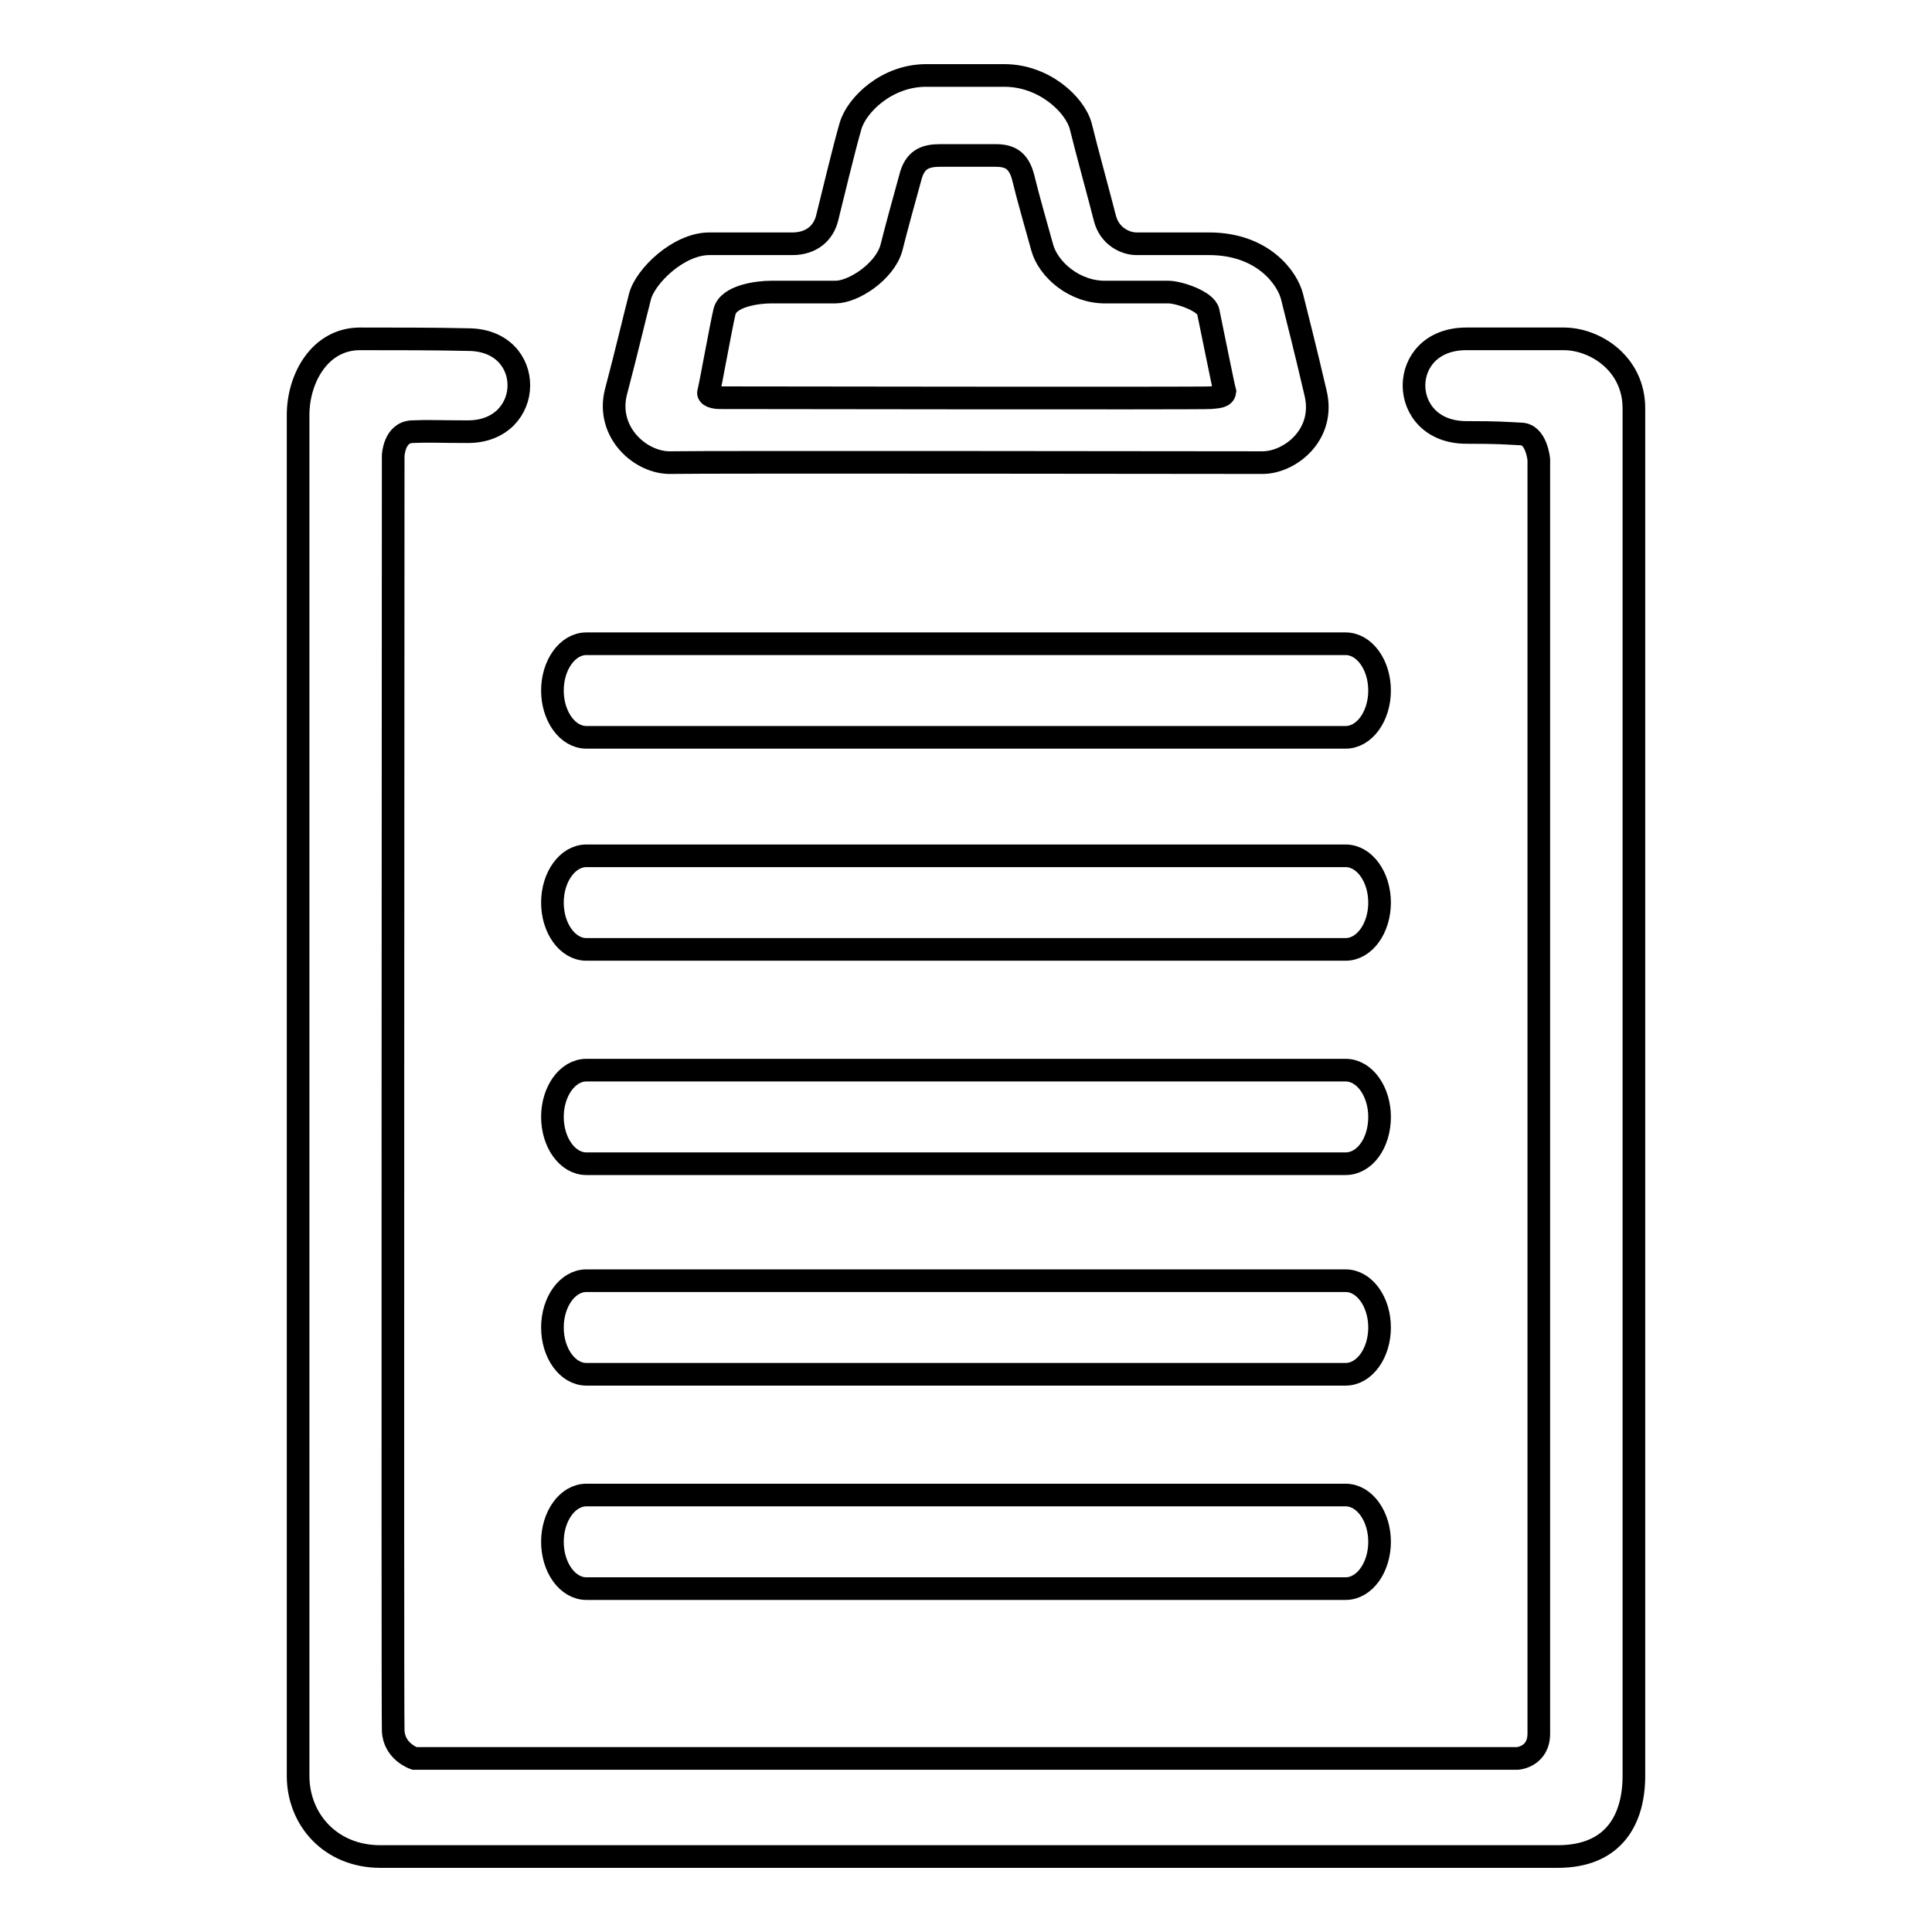
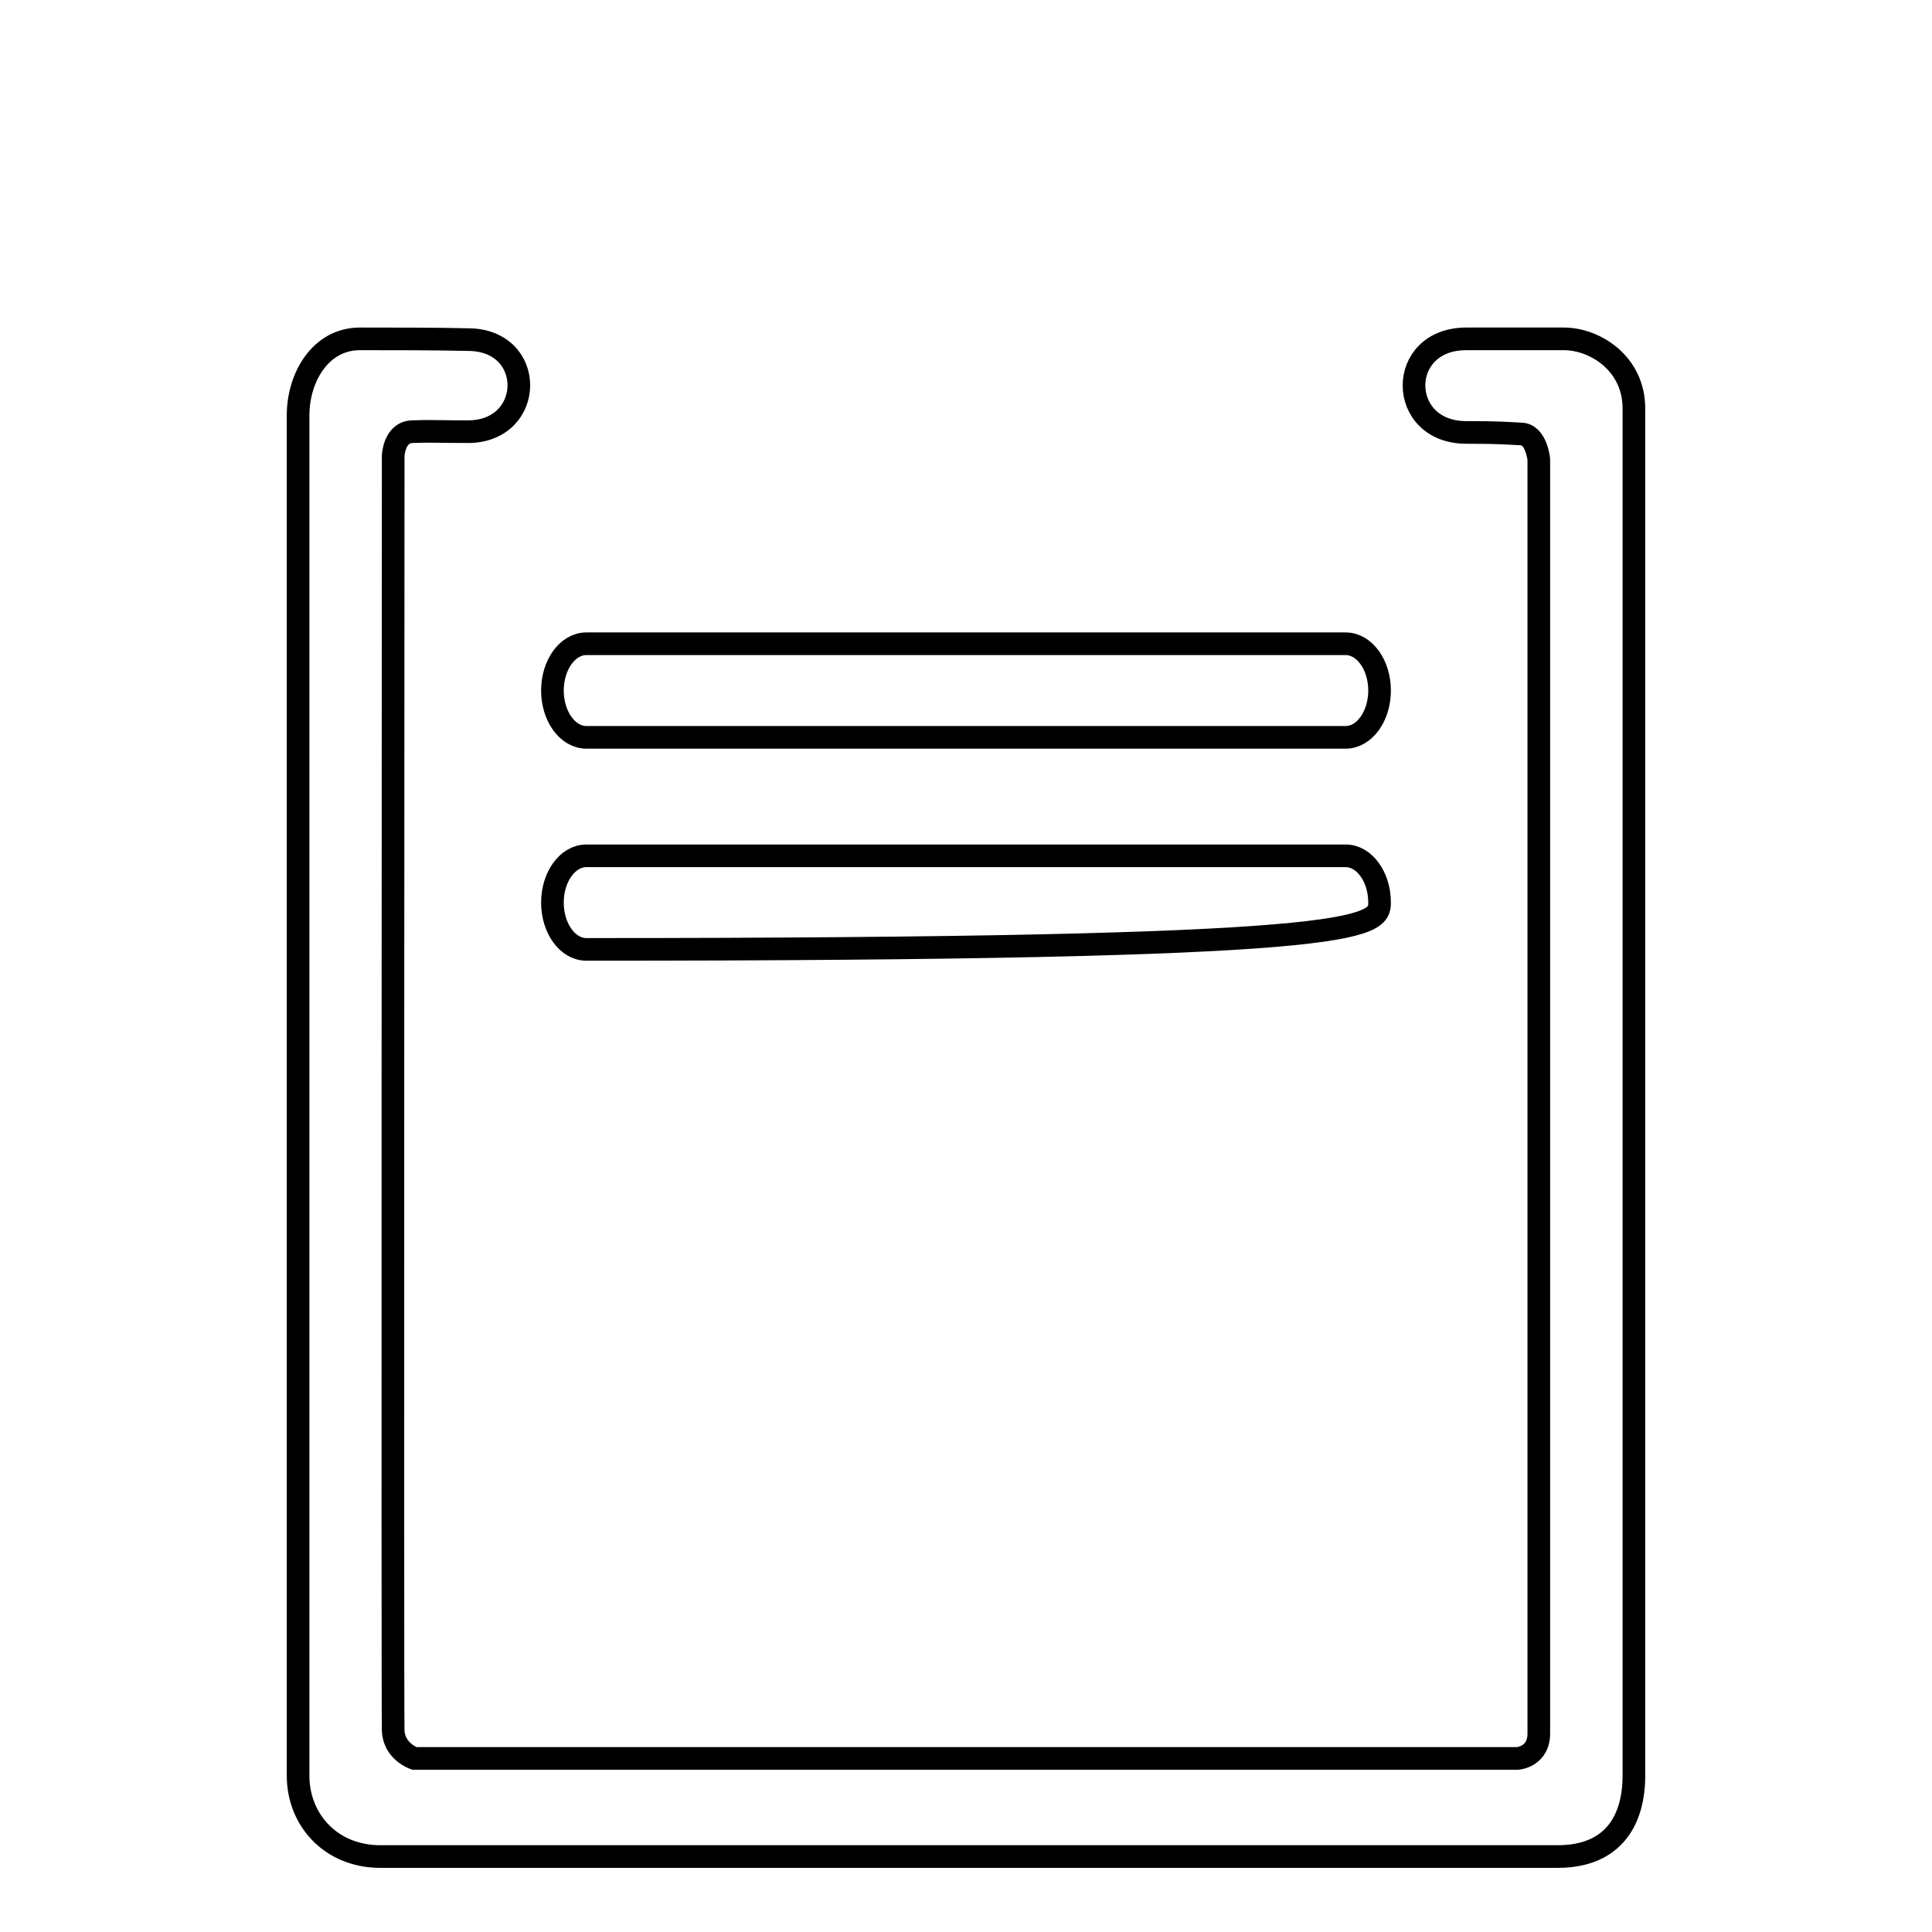
<svg xmlns="http://www.w3.org/2000/svg" version="1.1" x="0px" y="0px" viewBox="0 0 256 256" enable-background="new 0 0 256 256" xml:space="preserve">
  <g>
    <g>
-       <path stroke-width="3" fill-opacity="0" stroke="#000000" d="M174.3,52c-1.3-5.6-2.5-10.3-3.1-12.7c-0.6-2.4-3.8-7-11-7c-7.1,0-8.1,0-9.6,0c-1.5,0-3.6-1-4.2-3.4c-0.6-2.4-2.5-9.3-3.2-12.2c-0.8-2.9-4.9-6.7-10.1-6.7c-5.2,0-5.2,0-10.4,0c-5.2,0-9.2,3.9-10,6.7c-0.8,2.7-2.6,10.2-3.1,12.2c-0.5,2-2.1,3.4-4.6,3.4c-2.5,0-6.9,0-11,0c-4.1,0-8.5,4.3-9.2,7c-0.7,2.7-1.8,7.4-3.2,12.7c-1.3,5.3,3.3,9.4,7.3,9.3c4-0.1,74.9,0,78.4,0C170.9,61.3,175.7,57.6,174.3,52z M160.4,52.7c-1,0.1-64.3,0-65,0c-0.7,0-1.7-0.2-1.5-0.8c0.2-0.6,1.6-8.5,2.1-10.6c0.5-2.1,4.4-2.6,6.2-2.6c1.8,0,6,0,8.5,0c2.4,0,6.5-2.7,7.4-5.8c0.6-2.4,1.8-6.8,2.5-9.3c0.6-2.5,2-3,4-3c2,0,5.4,0,7.3,0c1.9,0,3.1,0.6,3.7,3c0.6,2.5,1.7,6.3,2.5,9.2c0.8,2.9,4.3,6,8.5,5.9c4.2,0,6.8,0,8.2,0s5,1.2,5.3,2.6c0.3,1.4,2,9.9,2.2,10.6C162.2,52.6,161.4,52.6,160.4,52.7z" />
      <path stroke-width="3" fill-opacity="0" stroke="#000000" d="M47.7,44.9c-5.3,0-8.2,5.2-8.2,10.1v180.3c0,5.8,4.3,10.7,10.9,10.7h156c7.6,0,10.1-5.1,10.1-10.7c0-5.6,0-175.4,0-181.2c0-5.9-5.1-9.2-9.3-9.2c-4.1,0-8.3,0-12.9,0c-9.3,0-9.2,12.4,0,12.4c4.5,0,5.1,0.1,7.2,0.2c2.1,0,2.4,3.4,2.4,3.4v168.8c0,3.1-2.8,3.3-2.8,3.3H54.9c0,0-2.7-0.9-2.8-3.7c-0.1-2.8,0-168.9,0-168.9s0.1-3.1,2.5-3.2c2.4-0.1,3.3,0,7.4,0c8.9,0,9.1-12.2,0-12.2C58,44.9,52,44.9,47.7,44.9L47.7,44.9z" />
      <path stroke-width="3" fill-opacity="0" stroke="#000000" d="M182.8,91.5c0-3.4-2-6.2-4.5-6.2H77.7c-2.5,0-4.5,2.8-4.5,6.2l0,0c0,3.4,2,6.2,4.5,6.2h100.6C180.8,97.7,182.8,94.9,182.8,91.5L182.8,91.5L182.8,91.5z" />
-       <path stroke-width="3" fill-opacity="0" stroke="#000000" d="M182.8,119.6c0-3.4-2-6.2-4.5-6.2H77.7c-2.5,0-4.5,2.8-4.5,6.2l0,0c0,3.4,2,6.2,4.5,6.2h100.6C180.8,125.8,182.8,123,182.8,119.6L182.8,119.6L182.8,119.6z" />
-       <path stroke-width="3" fill-opacity="0" stroke="#000000" d="M182.8,148c0-3.4-2-6.2-4.5-6.2H77.7c-2.5,0-4.5,2.8-4.5,6.2l0,0c0,3.4,2,6.2,4.5,6.2h100.6C180.8,154.2,182.8,151.5,182.8,148L182.8,148L182.8,148z" />
-       <path stroke-width="3" fill-opacity="0" stroke="#000000" d="M182.8,175.9c0-3.4-2-6.2-4.5-6.2H77.7c-2.5,0-4.5,2.8-4.5,6.2l0,0c0,3.4,2,6.2,4.5,6.2h100.6C180.8,182.1,182.8,179.3,182.8,175.9L182.8,175.9L182.8,175.9z" />
-       <path stroke-width="3" fill-opacity="0" stroke="#000000" d="M182.8,204.3c0-3.4-2-6.2-4.5-6.2H77.7c-2.5,0-4.5,2.8-4.5,6.2l0,0c0,3.4,2,6.2,4.5,6.2h100.6C180.8,210.5,182.8,207.7,182.8,204.3L182.8,204.3L182.8,204.3z" />
+       <path stroke-width="3" fill-opacity="0" stroke="#000000" d="M182.8,119.6c0-3.4-2-6.2-4.5-6.2H77.7c-2.5,0-4.5,2.8-4.5,6.2l0,0c0,3.4,2,6.2,4.5,6.2C180.8,125.8,182.8,123,182.8,119.6L182.8,119.6L182.8,119.6z" />
    </g>
  </g>
</svg>